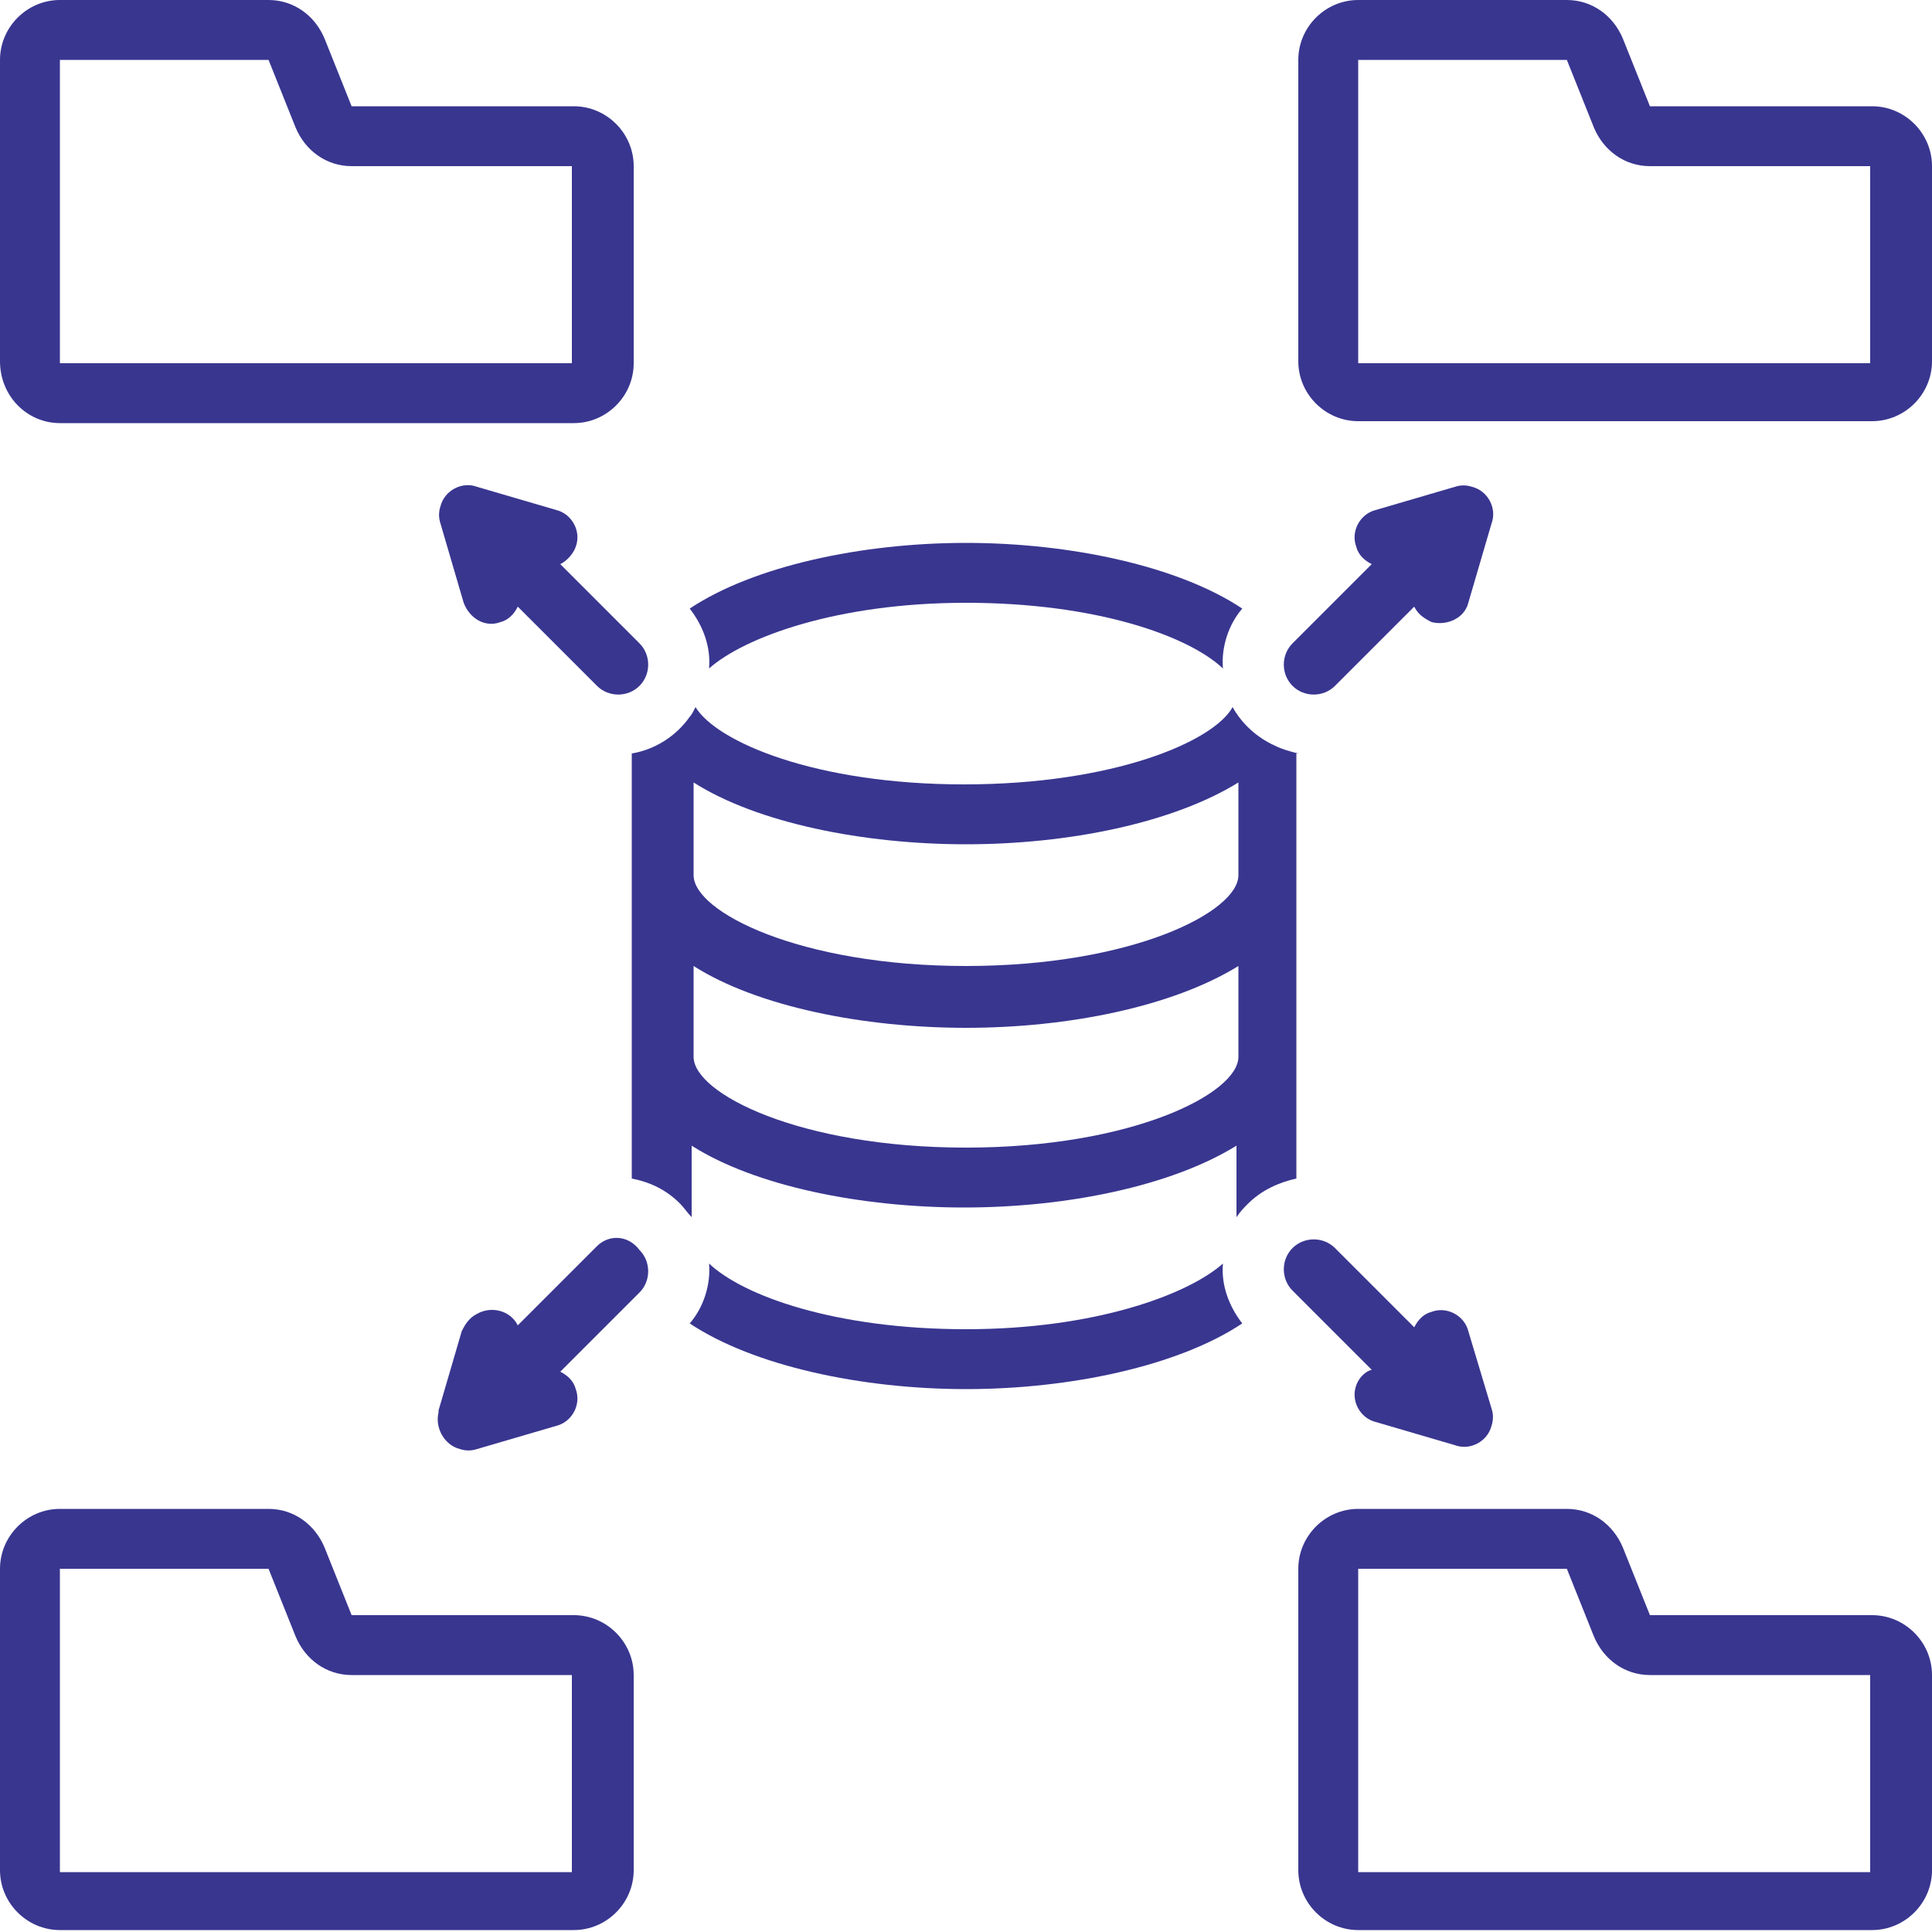
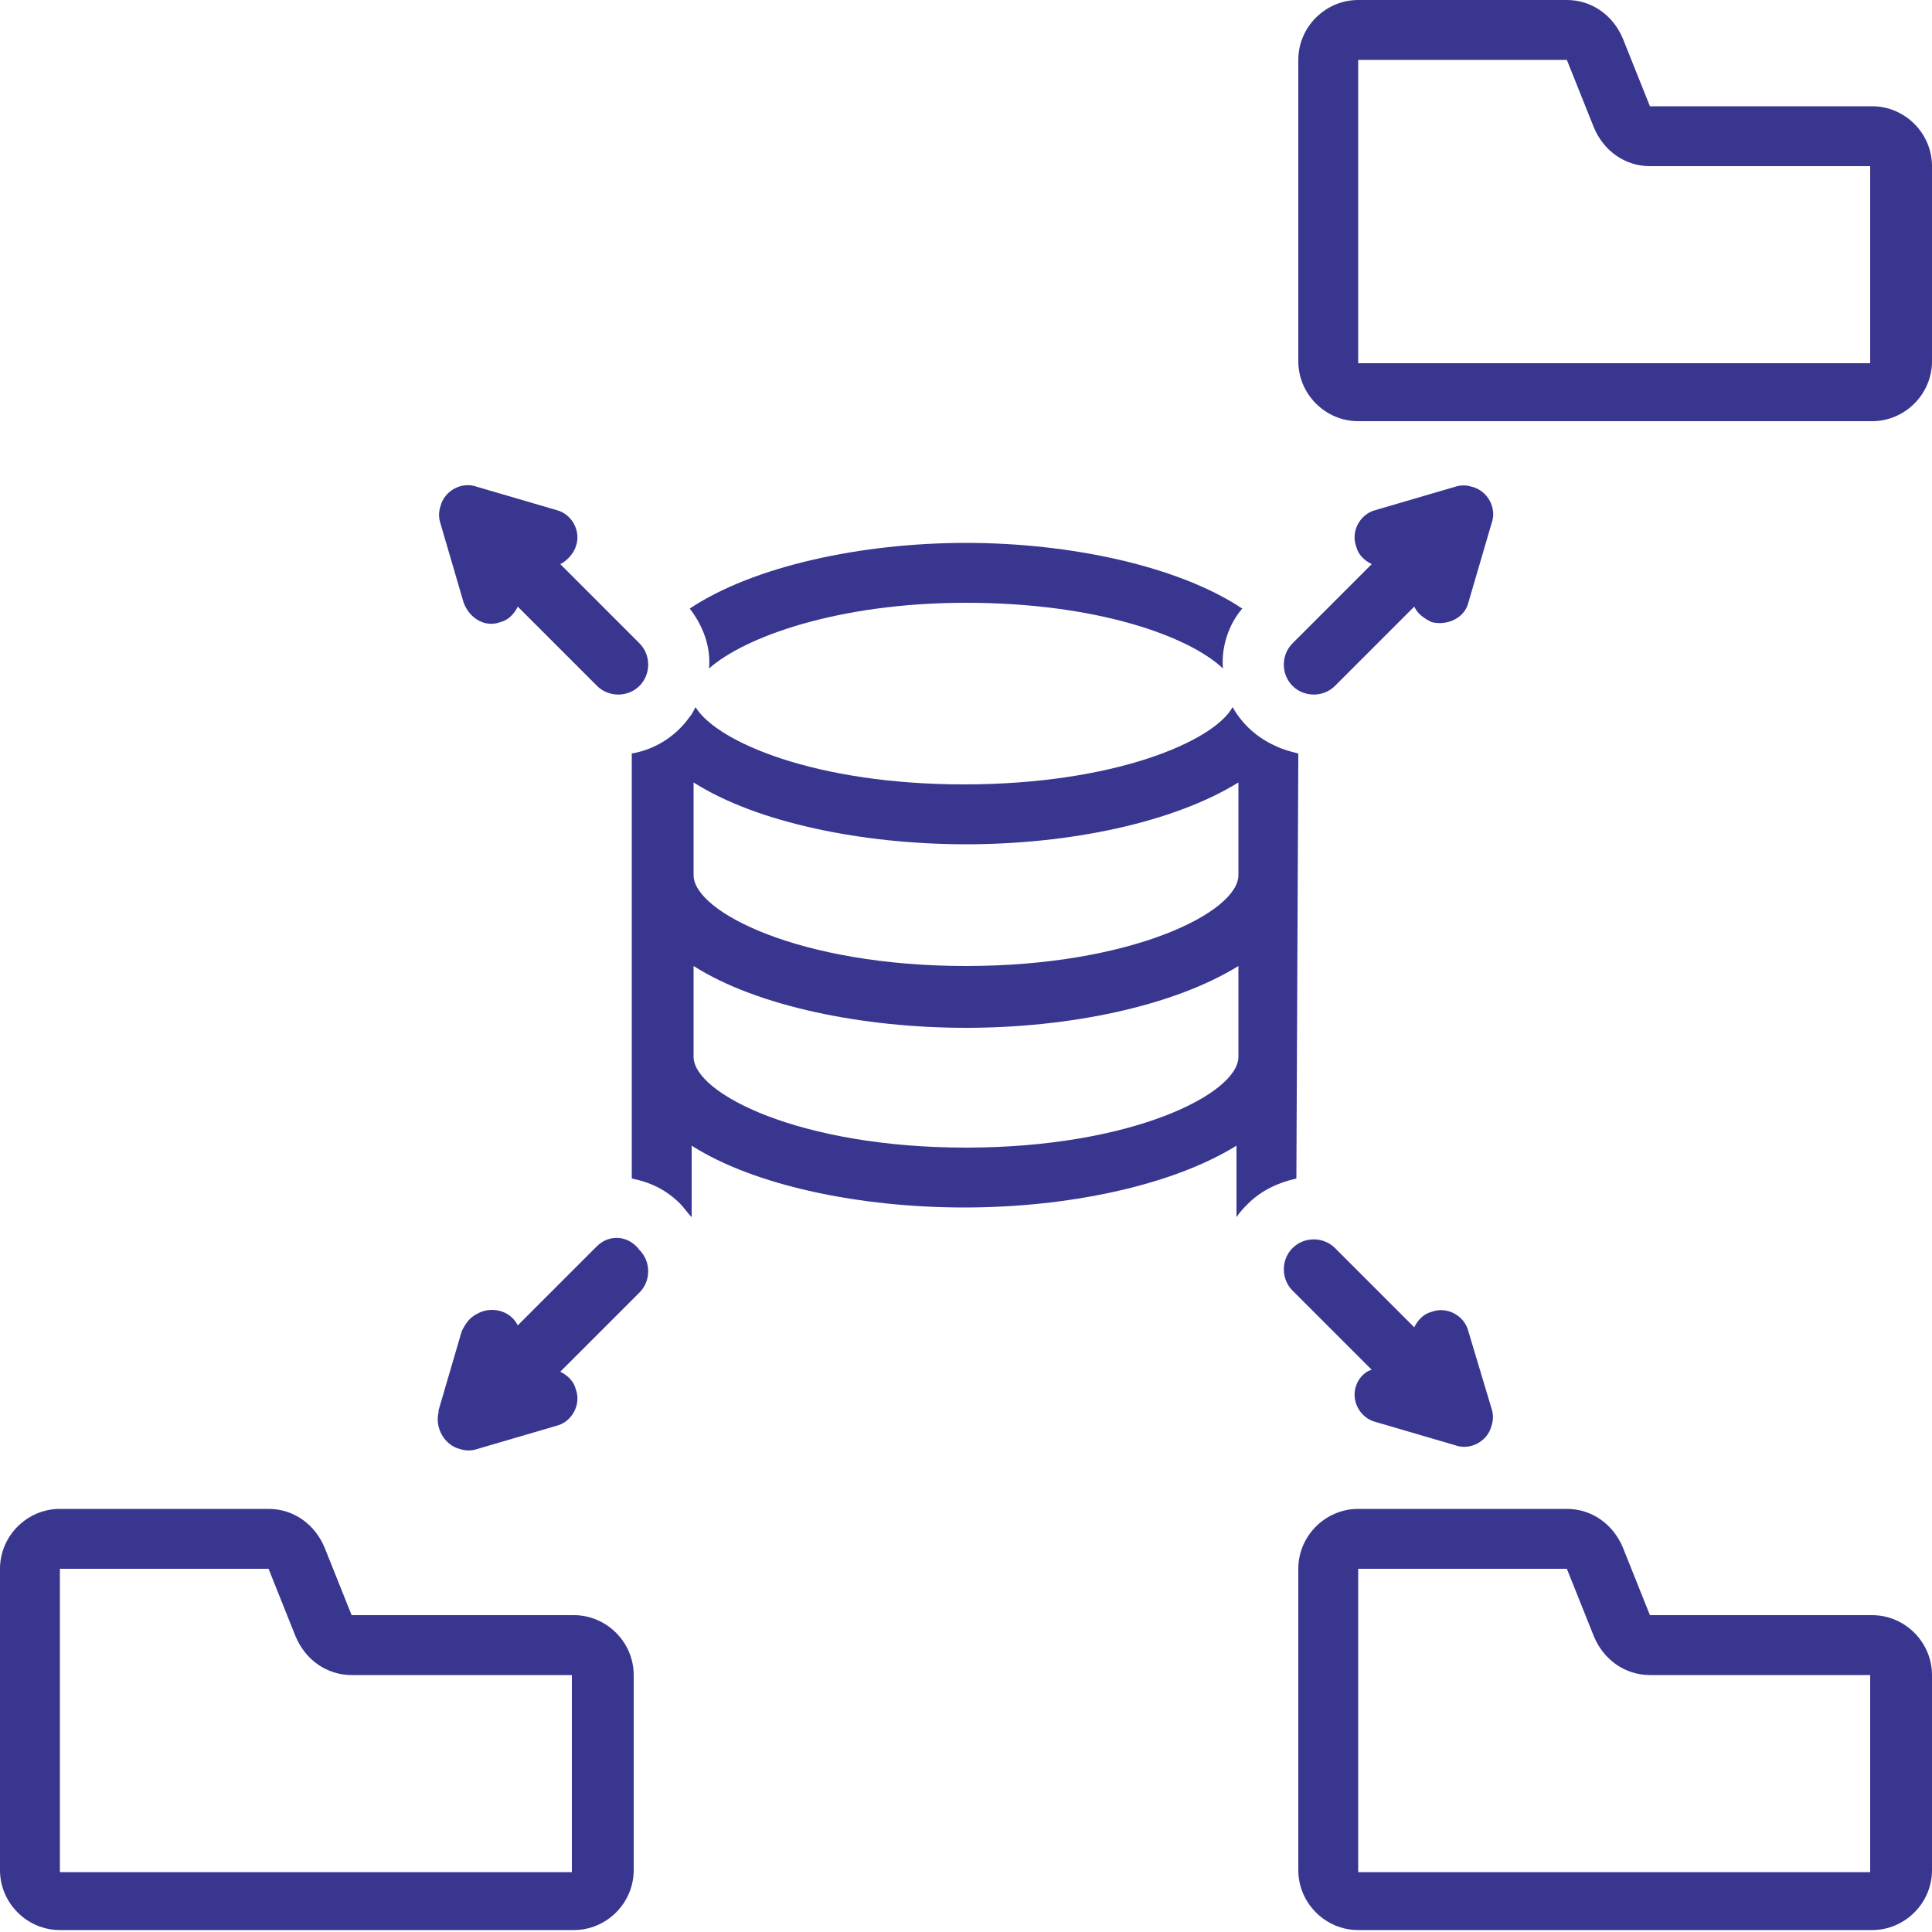
<svg xmlns="http://www.w3.org/2000/svg" version="1.1" id="Layer_1" x="0px" y="0px" viewBox="0 0 100 100" style="enable-background:new 0 0 100 100;" xml:space="preserve">
  <style type="text/css">
	.st0{fill:#393690;}
</style>
-   <path class="st0" d="M3.1,21.9h26.6c1.7,0,3.1-1.4,3.1-3.1V8.6c0-1.7-1.4-3.1-3.1-3.1H18.2L16.8,2c-0.5-1.2-1.6-2-2.9-2H3.1  C1.4,0,0,1.4,0,3.1v15.6C0,20.5,1.4,21.9,3.1,21.9z M3.1,3.1h10.8l1.4,3.5c0.5,1.2,1.6,2,2.9,2h11.4v10.2H3.1V3.1z" />
  <path class="st0" d="M96.9,5.5H85.4L84,2l0,0c-0.5-1.2-1.6-2-2.9-2H70.3c-1.7,0-3.1,1.4-3.1,3.1v15.6c0,1.7,1.4,3.1,3.1,3.1h26.6  c1.7,0,3.1-1.4,3.1-3.1V8.6C100,6.9,98.6,5.5,96.9,5.5z M96.9,18.8H70.3V3.1h10.8l1.4,3.5c0.5,1.2,1.6,2,2.9,2h11.4V18.8z" />
  <path class="st0" d="M29.7,83.6H18.2l-1.4-3.5c-0.5-1.2-1.6-2-2.9-2H3.1c-1.7,0-3.1,1.4-3.1,3.1v15.6c0,1.7,1.4,3.1,3.1,3.1h26.6  c1.7,0,3.1-1.4,3.1-3.1V86.7C32.8,85,31.4,83.6,29.7,83.6z M29.7,96.9H3.1V81.2h10.8l1.4,3.5c0.5,1.2,1.6,2,2.9,2h11.4V96.9z" />
  <path class="st0" d="M96.9,83.6H85.4L84,80.1l0,0c-0.5-1.2-1.6-2-2.9-2H70.3c-1.7,0-3.1,1.4-3.1,3.1v15.6c0,1.7,1.4,3.1,3.1,3.1  h26.6c1.7,0,3.1-1.4,3.1-3.1V86.7C100,85,98.6,83.6,96.9,83.6z M96.9,96.9H70.3V81.2h10.8l1.4,3.5c0.5,1.2,1.6,2,2.9,2h11.4V96.9z" />
  <path class="st0" d="M29.8,28.3c0.3-0.8-0.2-1.7-1-1.9c0,0,0,0,0,0l-4.1-1.2c-0.8-0.3-1.7,0.2-1.9,1c-0.1,0.3-0.1,0.6,0,0.9  c0,0,1.2,4.1,1.2,4.1c0.3,0.8,1.1,1.3,1.9,1c0.4-0.1,0.7-0.4,0.9-0.8l4.1,4.1c0.6,0.6,1.6,0.6,2.2,0c0.6-0.6,0.6-1.6,0-2.2  c0,0,0,0,0,0L29,29.2C29.4,29,29.7,28.6,29.8,28.3z" />
  <path class="st0" d="M30.9,64.5l-4.1,4.1c-0.4-0.8-1.4-1-2.1-0.6c-0.4,0.2-0.6,0.5-0.8,0.9L22.7,73c0,0,0,0,0,0.1  c-0.2,0.8,0.3,1.7,1.1,1.9c0.3,0.1,0.6,0.1,0.9,0l4.1-1.2c0.8-0.2,1.3-1.1,1-1.9c-0.1-0.4-0.4-0.7-0.8-0.9l4.1-4.1  c0.6-0.6,0.6-1.6,0-2.2C32.5,63.9,31.5,63.9,30.9,64.5z" />
-   <path class="st0" d="M50,68.8c-6.7,0-11.5-1.7-13.3-3.4c0.1,1.1-0.3,2.3-1,3.1c3.3,2.2,8.9,3.4,14.3,3.4c5.4,0,11-1.2,14.3-3.4  c-0.7-0.9-1.1-2-1-3.1C61.5,67,56.7,68.8,50,68.8z" />
  <path class="st0" d="M70.2,71.7c-0.3,0.8,0.2,1.7,1,1.9l4.1,1.2c0.8,0.3,1.7-0.2,1.9-1c0.1-0.3,0.1-0.6,0-0.9L76,68.9  c-0.2-0.8-1.1-1.3-1.9-1c-0.4,0.1-0.7,0.4-0.9,0.8l-4.1-4.1c-0.6-0.6-1.6-0.6-2.2,0c-0.6,0.6-0.6,1.6,0,2.2l4.1,4.1  C70.6,71,70.3,71.4,70.2,71.7z" />
-   <path class="st0" d="M67.2,39c-0.4-0.1-0.8-0.2-1.2-0.4c-0.9-0.4-1.7-1.1-2.2-2c-1,1.8-6.2,4-13.9,4c-7.7,0-12.8-2.2-13.9-4  c-0.1,0.2-0.2,0.4-0.3,0.5c-0.7,1-1.8,1.7-3,1.9v22c1,0.2,1.8,0.6,2.5,1.3c0.2,0.2,0.4,0.5,0.6,0.7v-3.7c3.3,2.1,8.8,3.2,14.1,3.2  s10.7-1.1,14.1-3.2V63c0.2-0.3,0.4-0.5,0.6-0.7c0.7-0.7,1.6-1.1,2.5-1.3V39z M64.1,54.7c0,1.9-5.5,4.7-14.1,4.7  c-8.6,0-14.1-2.8-14.1-4.7v-4.7c3.3,2.1,8.8,3.2,14.1,3.2s10.7-1.1,14.1-3.2V54.7z M64.1,45.3c0,1.9-5.5,4.7-14.1,4.7  c-8.6,0-14.1-2.8-14.1-4.7v-4.8c3.3,2.1,8.8,3.2,14.1,3.2s10.7-1.1,14.1-3.2V45.3z" />
+   <path class="st0" d="M67.2,39c-0.4-0.1-0.8-0.2-1.2-0.4c-0.9-0.4-1.7-1.1-2.2-2c-1,1.8-6.2,4-13.9,4c-7.7,0-12.8-2.2-13.9-4  c-0.1,0.2-0.2,0.4-0.3,0.5c-0.7,1-1.8,1.7-3,1.9v22c1,0.2,1.8,0.6,2.5,1.3c0.2,0.2,0.4,0.5,0.6,0.7v-3.7c3.3,2.1,8.8,3.2,14.1,3.2  s10.7-1.1,14.1-3.2V63c0.2-0.3,0.4-0.5,0.6-0.7c0.7-0.7,1.6-1.1,2.5-1.3z M64.1,54.7c0,1.9-5.5,4.7-14.1,4.7  c-8.6,0-14.1-2.8-14.1-4.7v-4.7c3.3,2.1,8.8,3.2,14.1,3.2s10.7-1.1,14.1-3.2V54.7z M64.1,45.3c0,1.9-5.5,4.7-14.1,4.7  c-8.6,0-14.1-2.8-14.1-4.7v-4.8c3.3,2.1,8.8,3.2,14.1,3.2s10.7-1.1,14.1-3.2V45.3z" />
  <path class="st0" d="M50,31.2c6.7,0,11.5,1.7,13.3,3.4c-0.1-1.1,0.3-2.3,1-3.1c-3.3-2.2-8.9-3.4-14.3-3.4c-5.4,0-11,1.2-14.3,3.4  c0.7,0.9,1.1,2,1,3.1C38.5,33,43.3,31.2,50,31.2z" />
  <path class="st0" d="M69.1,35.5l4.1-4.1c0.2,0.4,0.5,0.6,0.9,0.8c0.8,0.2,1.7-0.2,1.9-1c0,0,1.2-4.1,1.2-4.1c0.3-0.8-0.2-1.7-1-1.9  c-0.3-0.1-0.6-0.1-0.9,0l-4.1,1.2c-0.8,0.2-1.3,1.1-1,1.9c0.1,0.4,0.4,0.7,0.8,0.9l-4.1,4.1c-0.6,0.6-0.6,1.6,0,2.2c0,0,0,0,0,0  C67.5,36.1,68.5,36.1,69.1,35.5z" />
</svg>